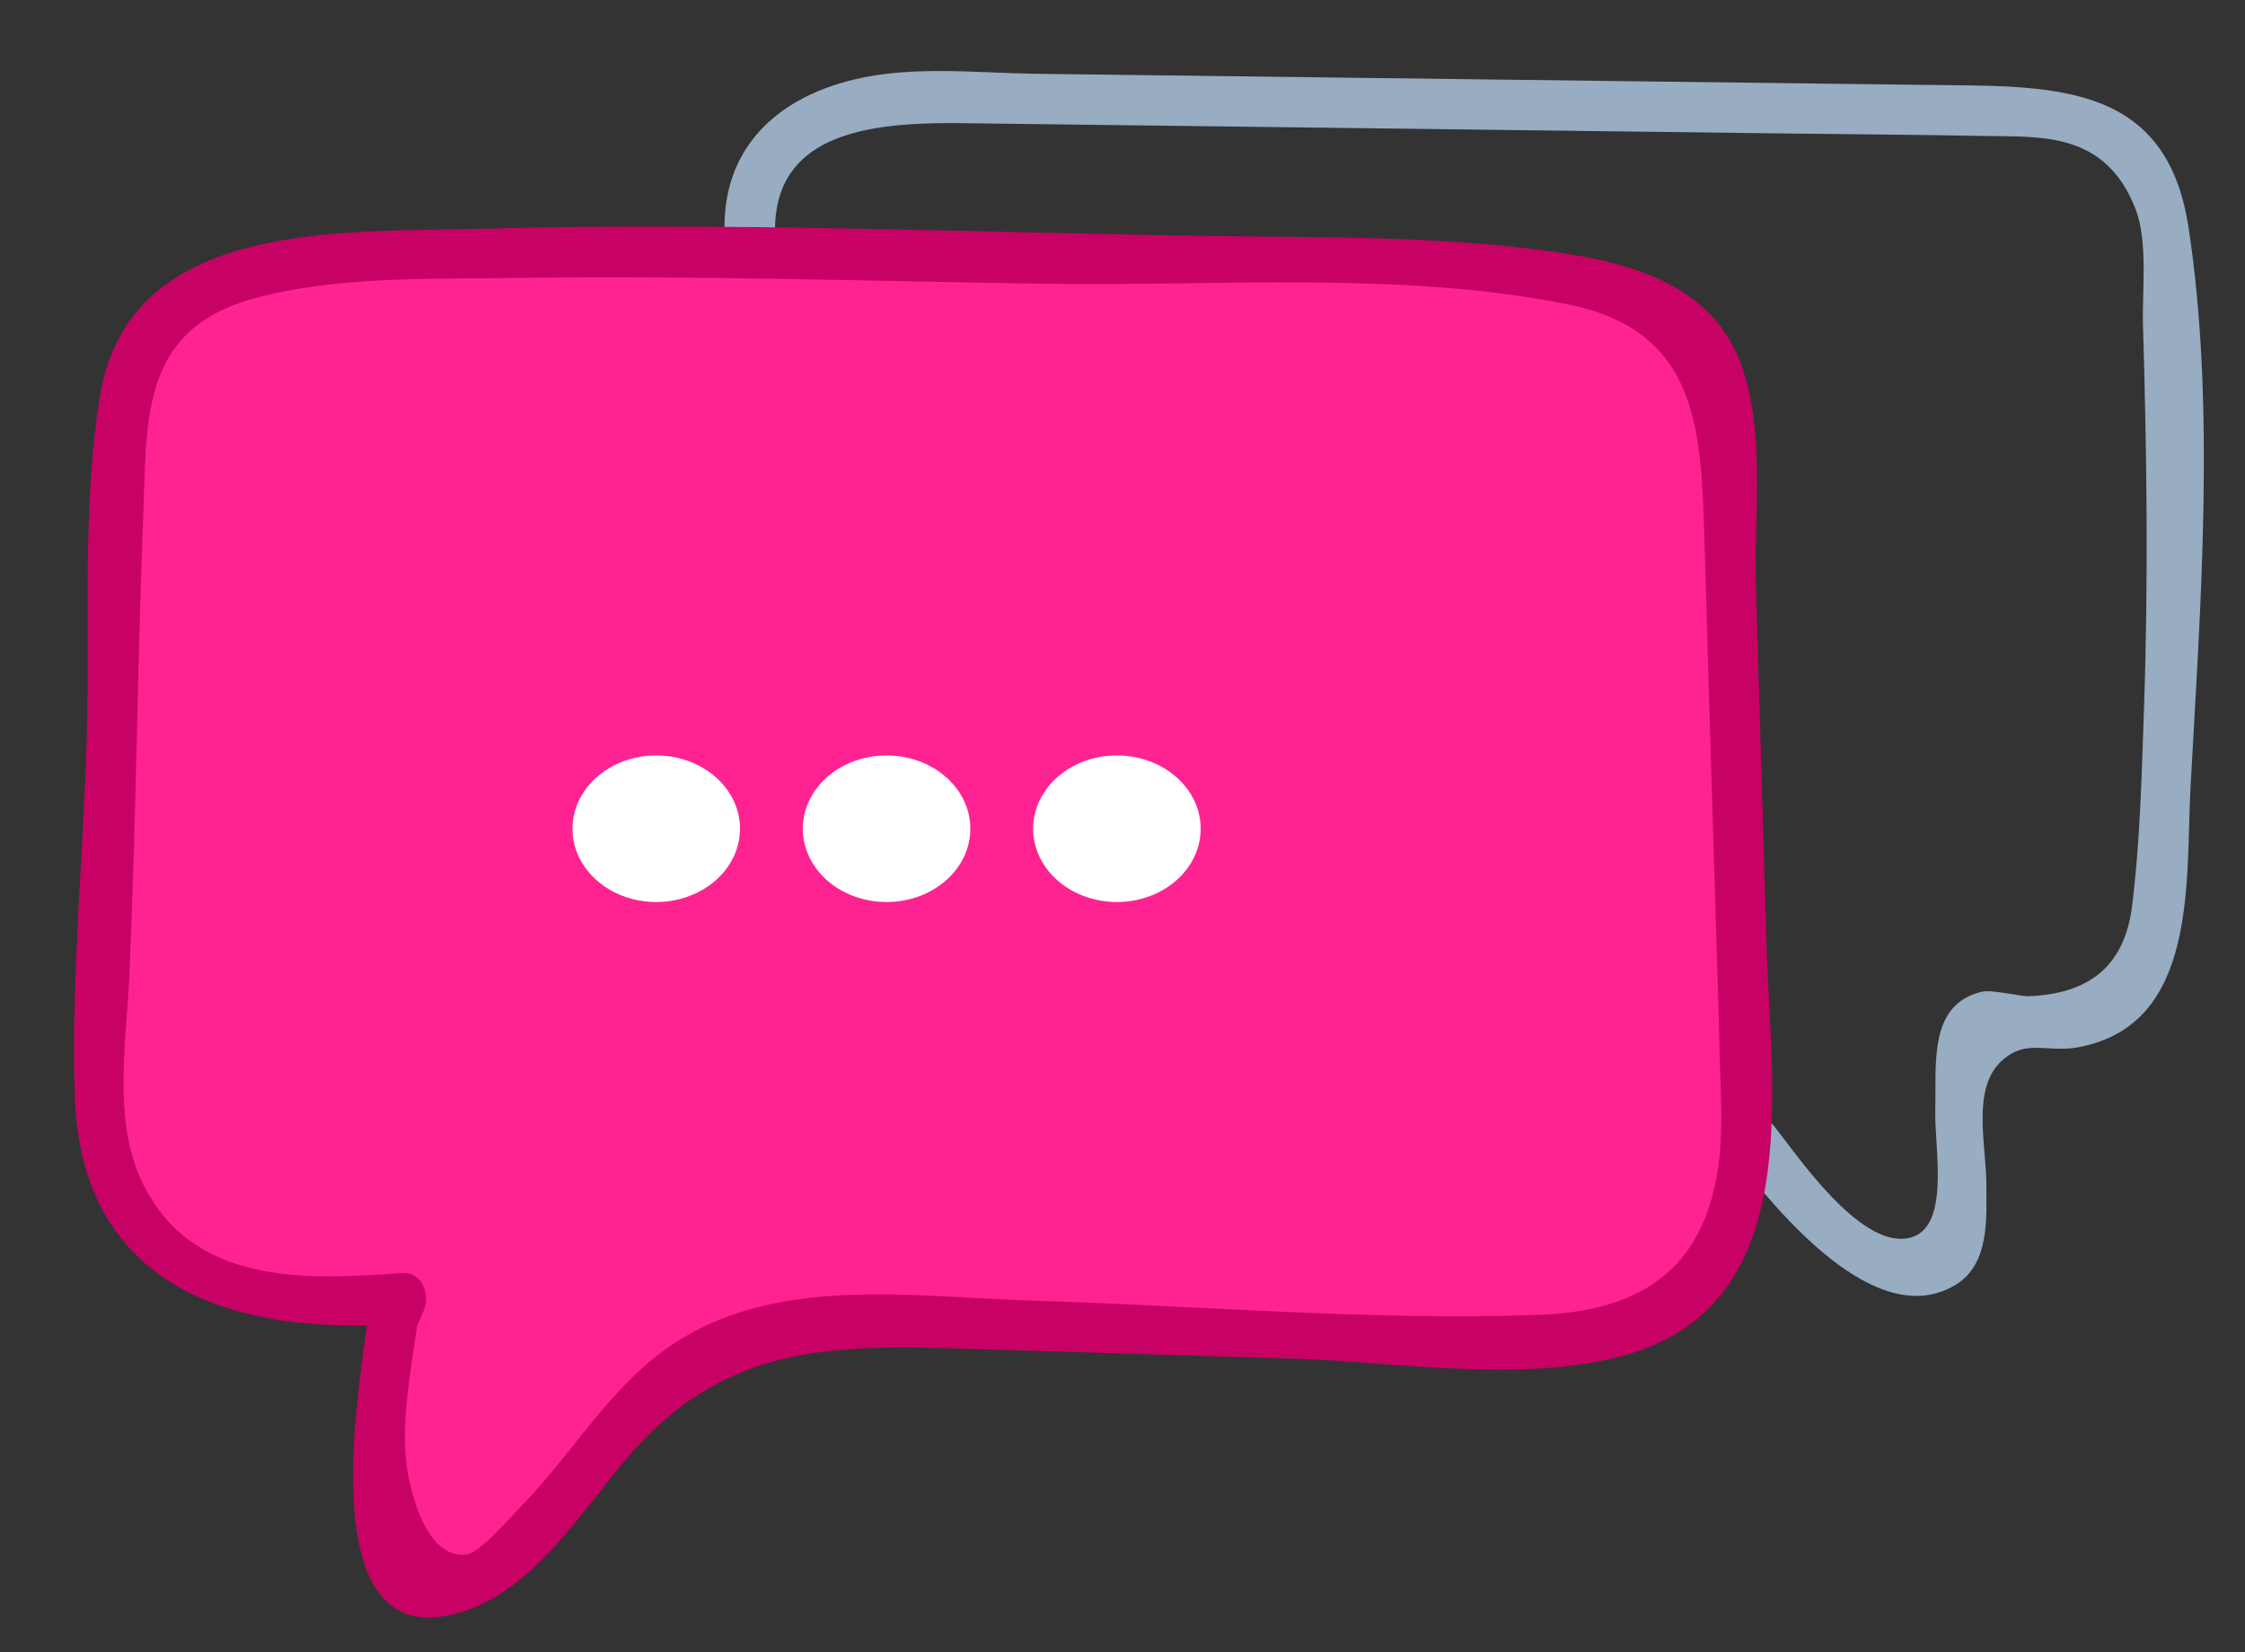
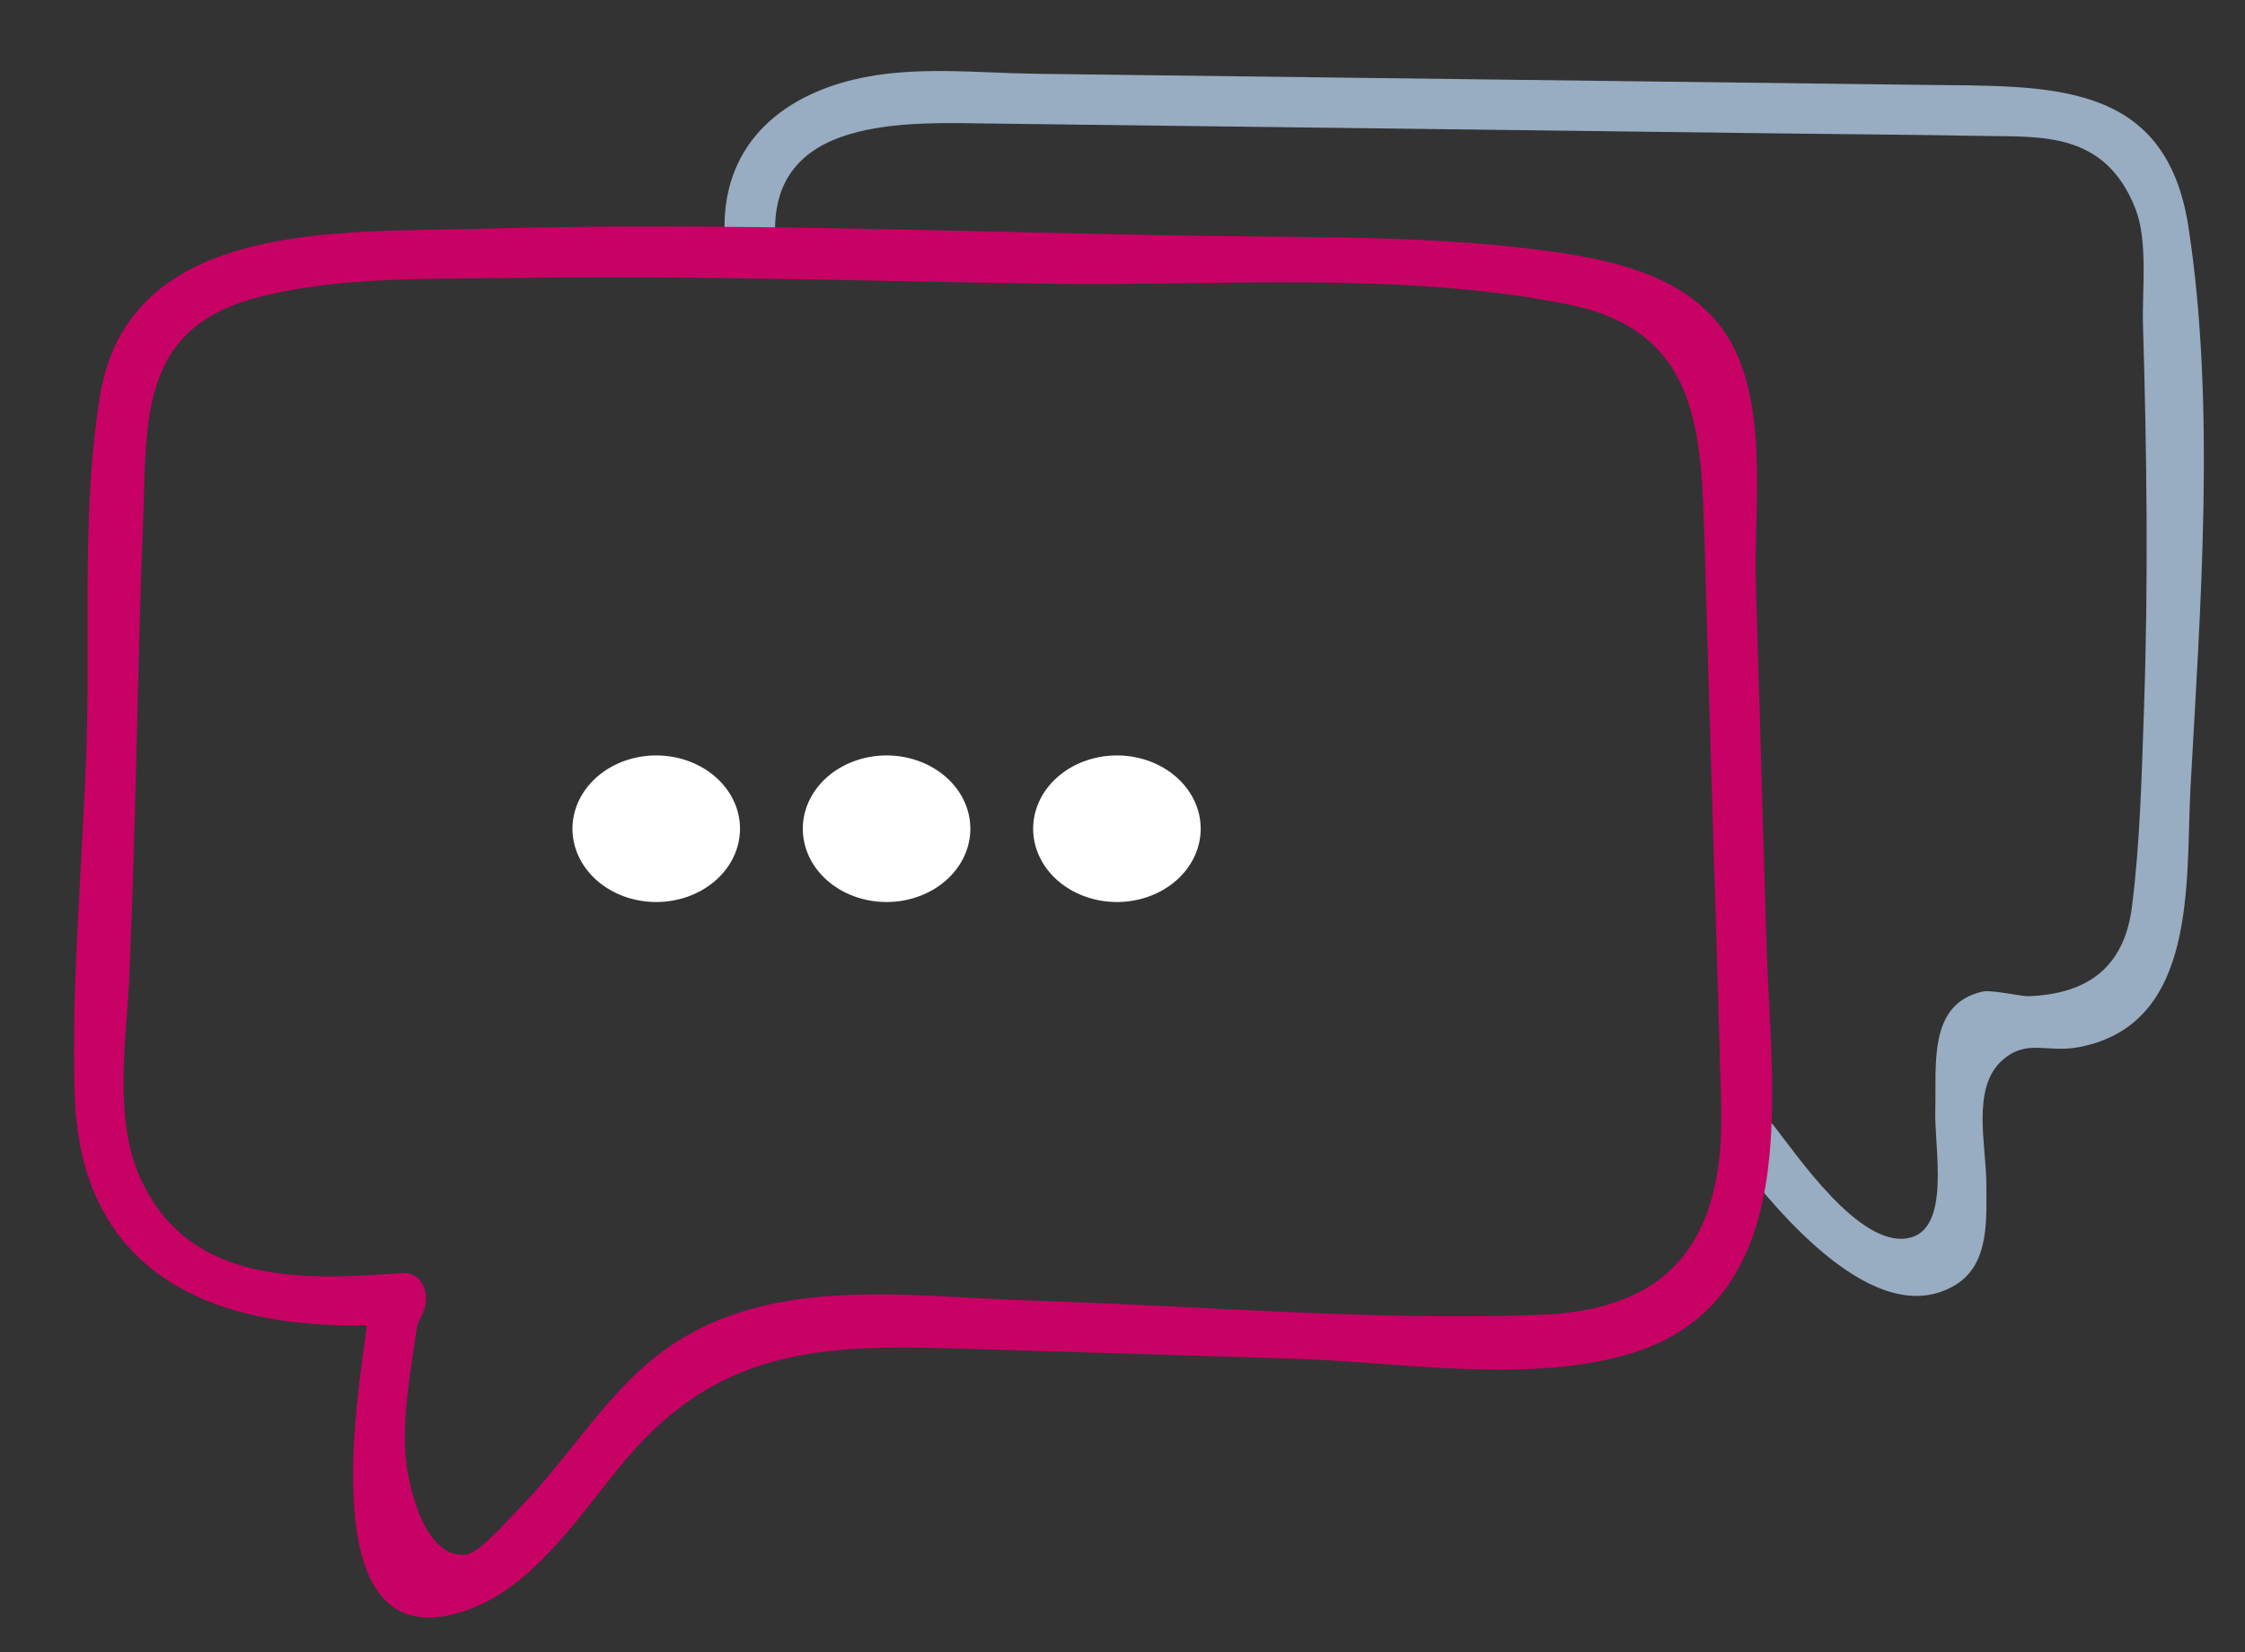
<svg xmlns="http://www.w3.org/2000/svg" id="master-artboard" version="1.1" x="0" y="0" width="464.648" height="342.014">
  <rect width="100%" height="100%" fill="#333333" stroke="none" />
  <path id="ee-background" fill="#fff" fill-opacity="0" d="M0 0h464.648v342.014H0z" />
  <path class="st0" d="M143.7 61.5c-.5-6.15 6.34-5.73 10.49-5.68l19.26.24c6.1.08 12.2.15 18.3.23 3.21.04 6.42.06 9.63.12 2.74.05 5.81-.23 7.26 3.48.61 1.55.31 3.93.36 5.56.18 6.07.26 12.15.05 18.23-.11 3.17-.18 6.42-.58 9.57-.36 2.78-2.02 4.15-4.96 4.25-.3.01-1.75-.32-2.18-.22-2.6.59-2.19 3.47-2.25 5.68-.05 1.8.78 5.73-1.32 6.1-2.35.41-5.29-4-6.42-5.41-.96-1.21-2.65.5-1.7 1.7 1.83 2.3 6.59 8.27 10.42 5.93 1.63-1 1.46-3.19 1.46-4.8 0-1.85-.73-4.6.76-5.92 1.19-1.05 2.12-.33 3.67-.63 5.7-1.09 5.08-7.93 5.32-12.41.47-8.56 1.21-18.26-.1-26.77-1.09-7.08-6.72-6.7-12.69-6.78l-28.89-.36c-4.49-.06-8.99-.11-13.48-.17-2.85-.04-5.87-.4-8.69.28-3.95.96-6.47 3.59-6.13 7.77.13 1.54 2.54 1.55 2.41.01z" fill="#98acc2" transform="translate(-462.27 -216.337) scale(4.334)" />
-   <path class="st1" d="M125.42 112.95c-.54 3.53-.66 7.13-.36 10.69.05.58.12 1.18.46 1.65.87 1.2 2.78.74 4.02-.08 4.63-3.06 6.9-9.2 12.03-11.32 2.41-.99 5.11-.93 7.72-.85l28.65.87c3.4.1 7.22.06 9.65-2.33 2.49-2.44 2.55-6.35 2.45-9.84l-.9-30.73c-.04-1.25-.08-2.53-.58-3.67-1.27-2.91-4.87-3.87-8.02-4.25-4.6-.55-9.23-.62-13.86-.68-8.63-.12-17.25-.25-25.88-.37-6.76-.1-13.54-.19-20.25.62-2.71.33-5.74 1.04-7.11 3.4-.73 1.26-.83 2.78-.92 4.24-.5 8.72-.51 20.47-1.01 29.19-.28 4.82-.01 8.32 4 11 3 2 6.42 1.75 10.36 1.43l-.45 1.03z" fill="#ff2391" transform="translate(-462.27 -216.337) scale(4.334)" />
  <path class="st2" d="M124.22 112.95c-.48 3.65-2.78 16.69 4.89 13.82 3.22-1.2 5.39-4.74 7.51-7.23 4.38-5.12 9.13-5.41 15.52-5.22 5.41.16 10.82.33 16.23.49 5.01.15 10.85 1.18 15.77-.13 8.83-2.35 7.08-12.65 6.88-19.66l-.51-17.28c-.11-3.65.72-8.93-1.61-12.13-1.83-2.51-5.17-3.26-8.06-3.67-5.34-.75-10.79-.68-16.17-.75-11.63-.17-23.32-.67-34.95-.35-6.75.19-16.91-.49-18.29 8.01-.84 5.19-.49 10.82-.62 16.06-.15 5.74-.76 11.6-.58 17.33.29 9.16 7.56 11.51 15.63 10.89-.35-.6-.69-1.2-1.04-1.81-.15.34-.29.68-.44 1.02-.61 1.4 1.46 2.63 2.07 1.21.15-.34.29-.68.44-1.02.32-.75-.03-1.88-1.04-1.81-4.61.35-10.05.59-12.41-4.36-1.41-2.97-.74-6.7-.6-9.88.32-7.2.37-14.4.65-21.6.19-4.79-.22-9.2 5.3-10.71 3.98-1.09 8.66-.92 12.76-.98 8.38-.12 16.77.16 25.15.28 8.07.12 16.91-.62 24.87.99 6.29 1.27 6.33 6.15 6.49 11.36.12 4.16.24 8.32.37 12.48.12 4.16.26 8.32.37 12.48.05 1.78.16 3.58-.16 5.34-.84 4.65-3.9 6.43-8.48 6.6-8.01.29-16.18-.44-24.19-.68-6.29-.19-13.26-1.42-18.41 3.02-2.29 1.98-3.88 4.61-5.98 6.77-.62.64-2.03 2.27-2.65 2.34-1.9.21-2.64-2.9-2.83-4.11-.34-2.21.23-4.93.52-7.12.2-1.52-2.2-1.5-2.4.01z" fill="#c80165" transform="translate(-462.27 -216.337) scale(4.334)" />
-   <path d="M142 89.5a4 3.5 0 0 1-4 3.5 4 3.5 0 0 1-4-3.5 4 3.5 0 0 1 4-3.5 4 3.5 0 0 1 4 3.5zm11 0a4 3.5 0 0 1-4 3.5 4 3.5 0 0 1-4-3.5 4 3.5 0 0 1 4-3.5 4 3.5 0 0 1 4 3.5zm11 0a4 3.5 0 0 1-4 3.5 4 3.5 0 0 1-4-3.5 4 3.5 0 0 1 4-3.5 4 3.5 0 0 1 4 3.5z" class="st3" fill="#fff" transform="translate(-462.27 -216.337) scale(4.334)" />
+   <path d="M142 89.5a4 3.5 0 0 1-4 3.5 4 3.5 0 0 1-4-3.5 4 3.5 0 0 1 4-3.5 4 3.5 0 0 1 4 3.5m11 0a4 3.5 0 0 1-4 3.5 4 3.5 0 0 1-4-3.5 4 3.5 0 0 1 4-3.5 4 3.5 0 0 1 4 3.5zm11 0a4 3.5 0 0 1-4 3.5 4 3.5 0 0 1-4-3.5 4 3.5 0 0 1 4-3.5 4 3.5 0 0 1 4 3.5z" class="st3" fill="#fff" transform="translate(-462.27 -216.337) scale(4.334)" />
</svg>